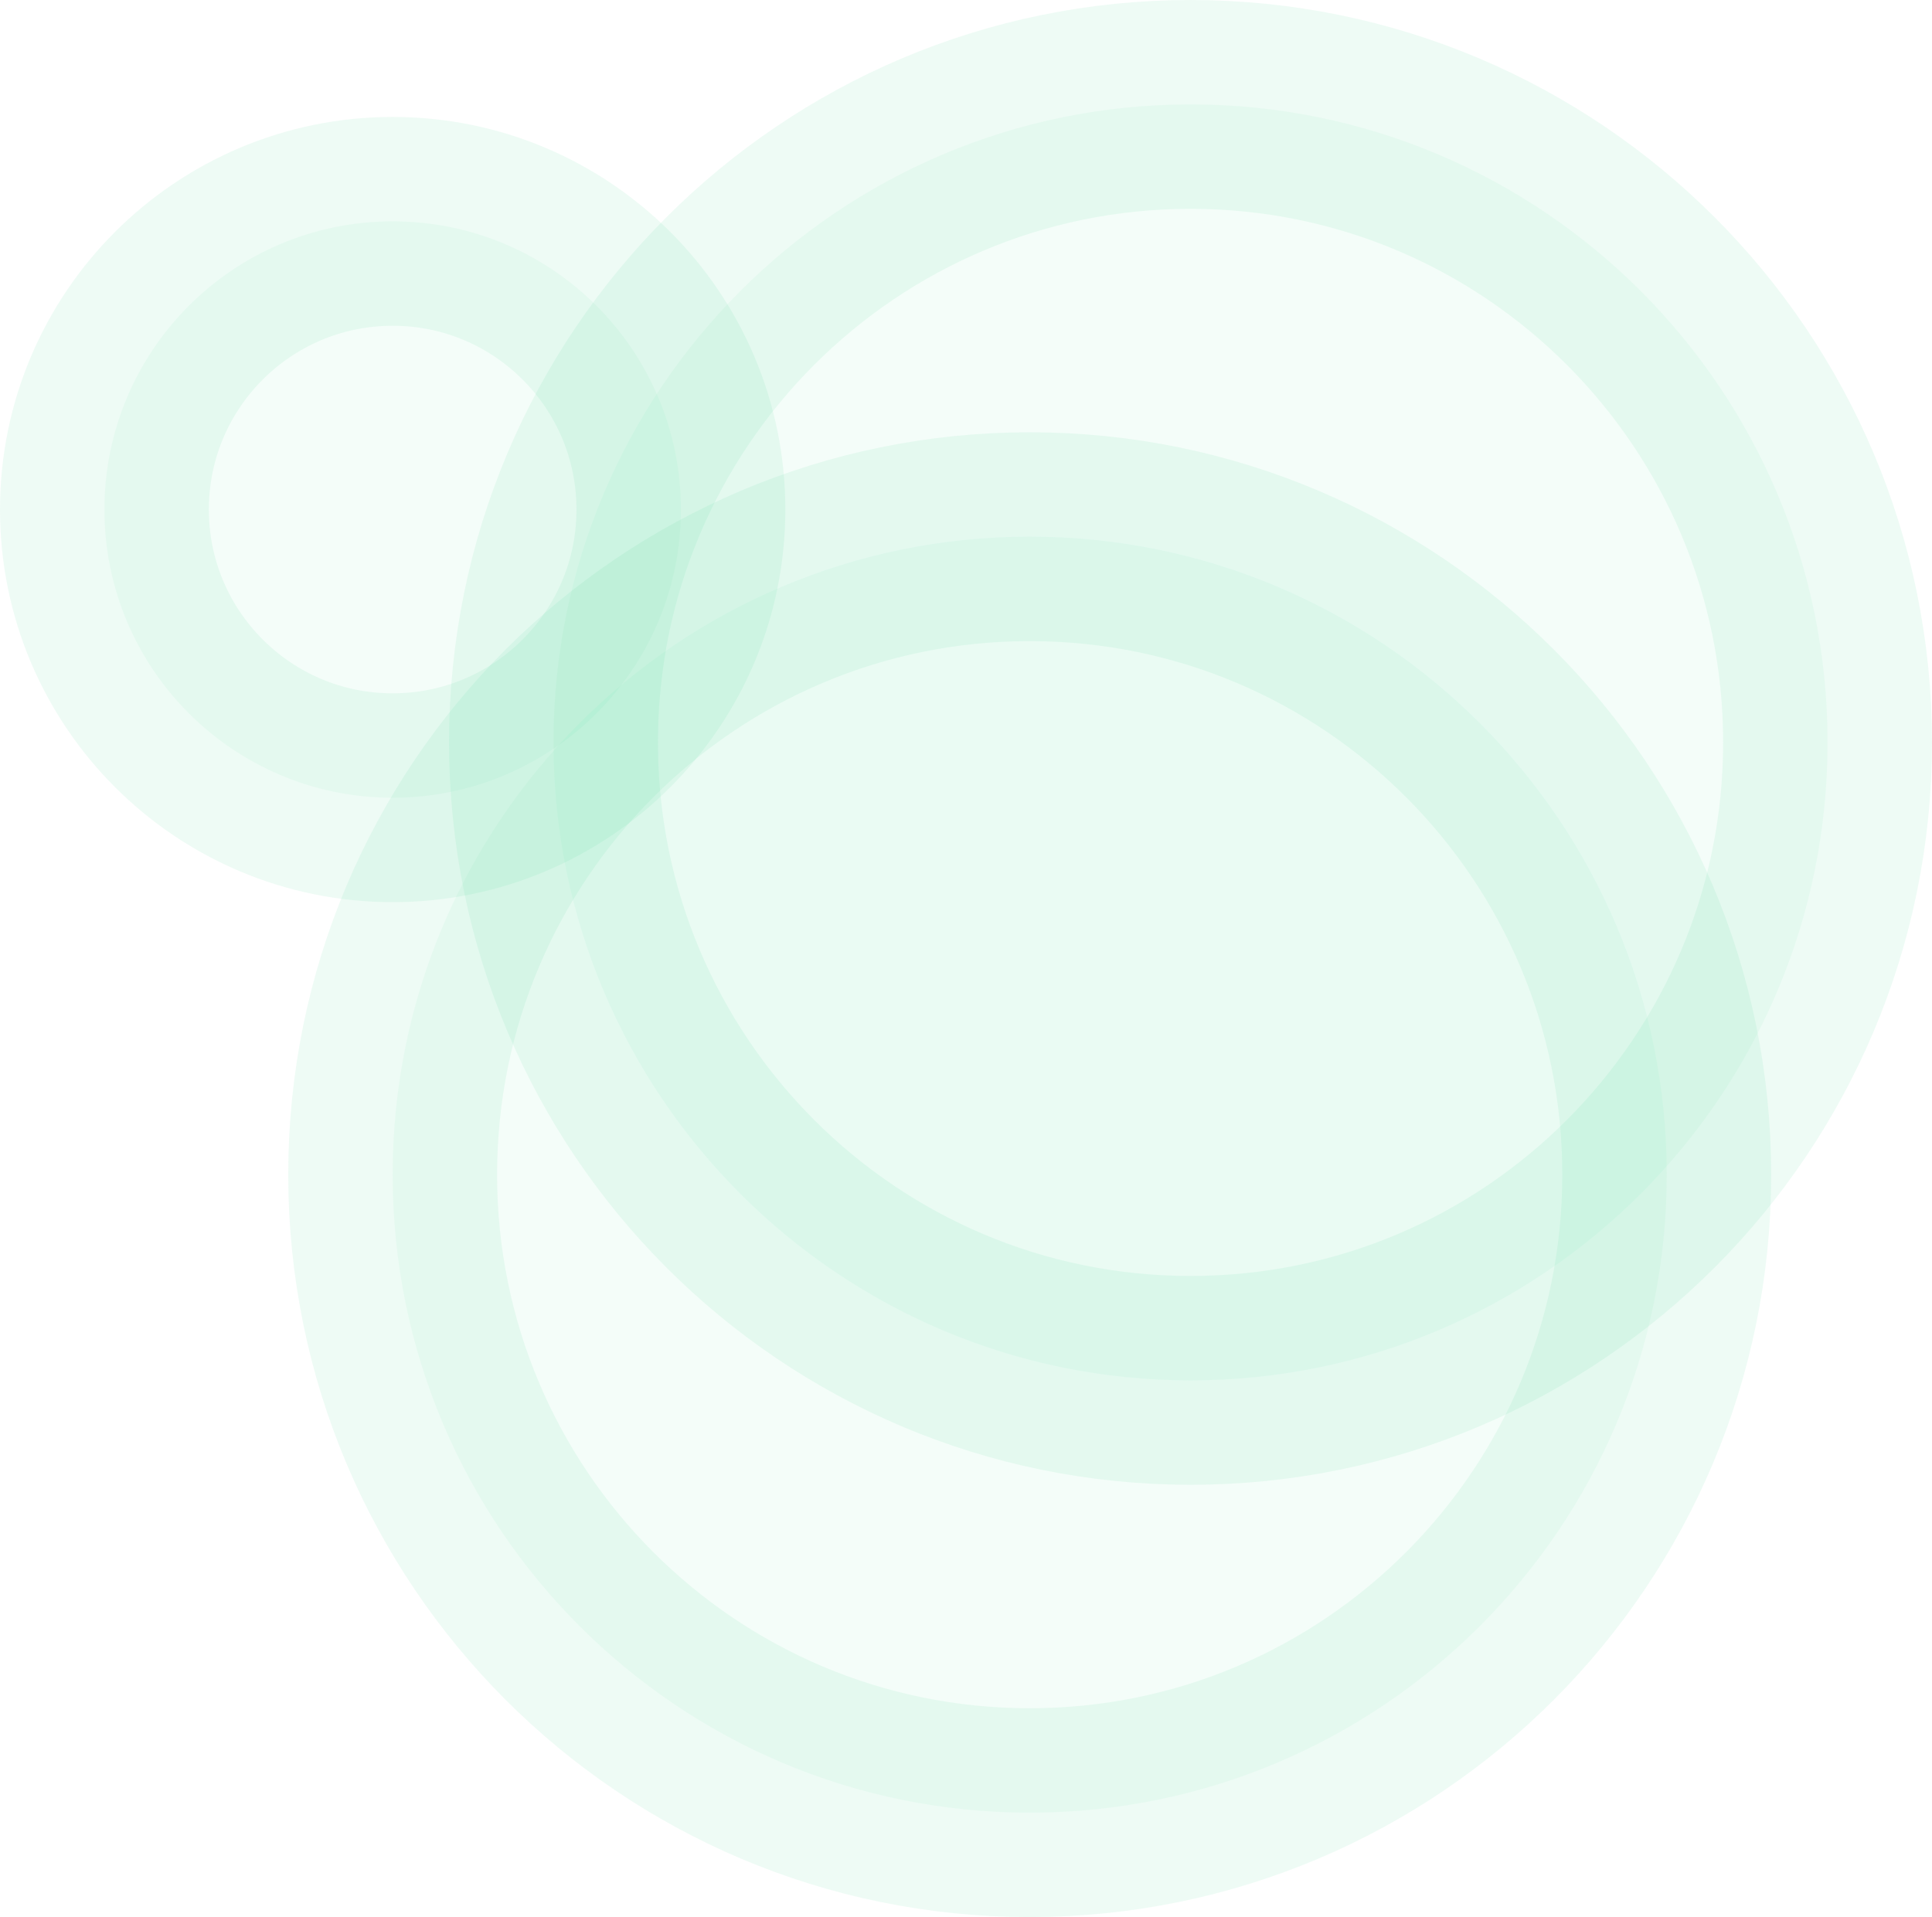
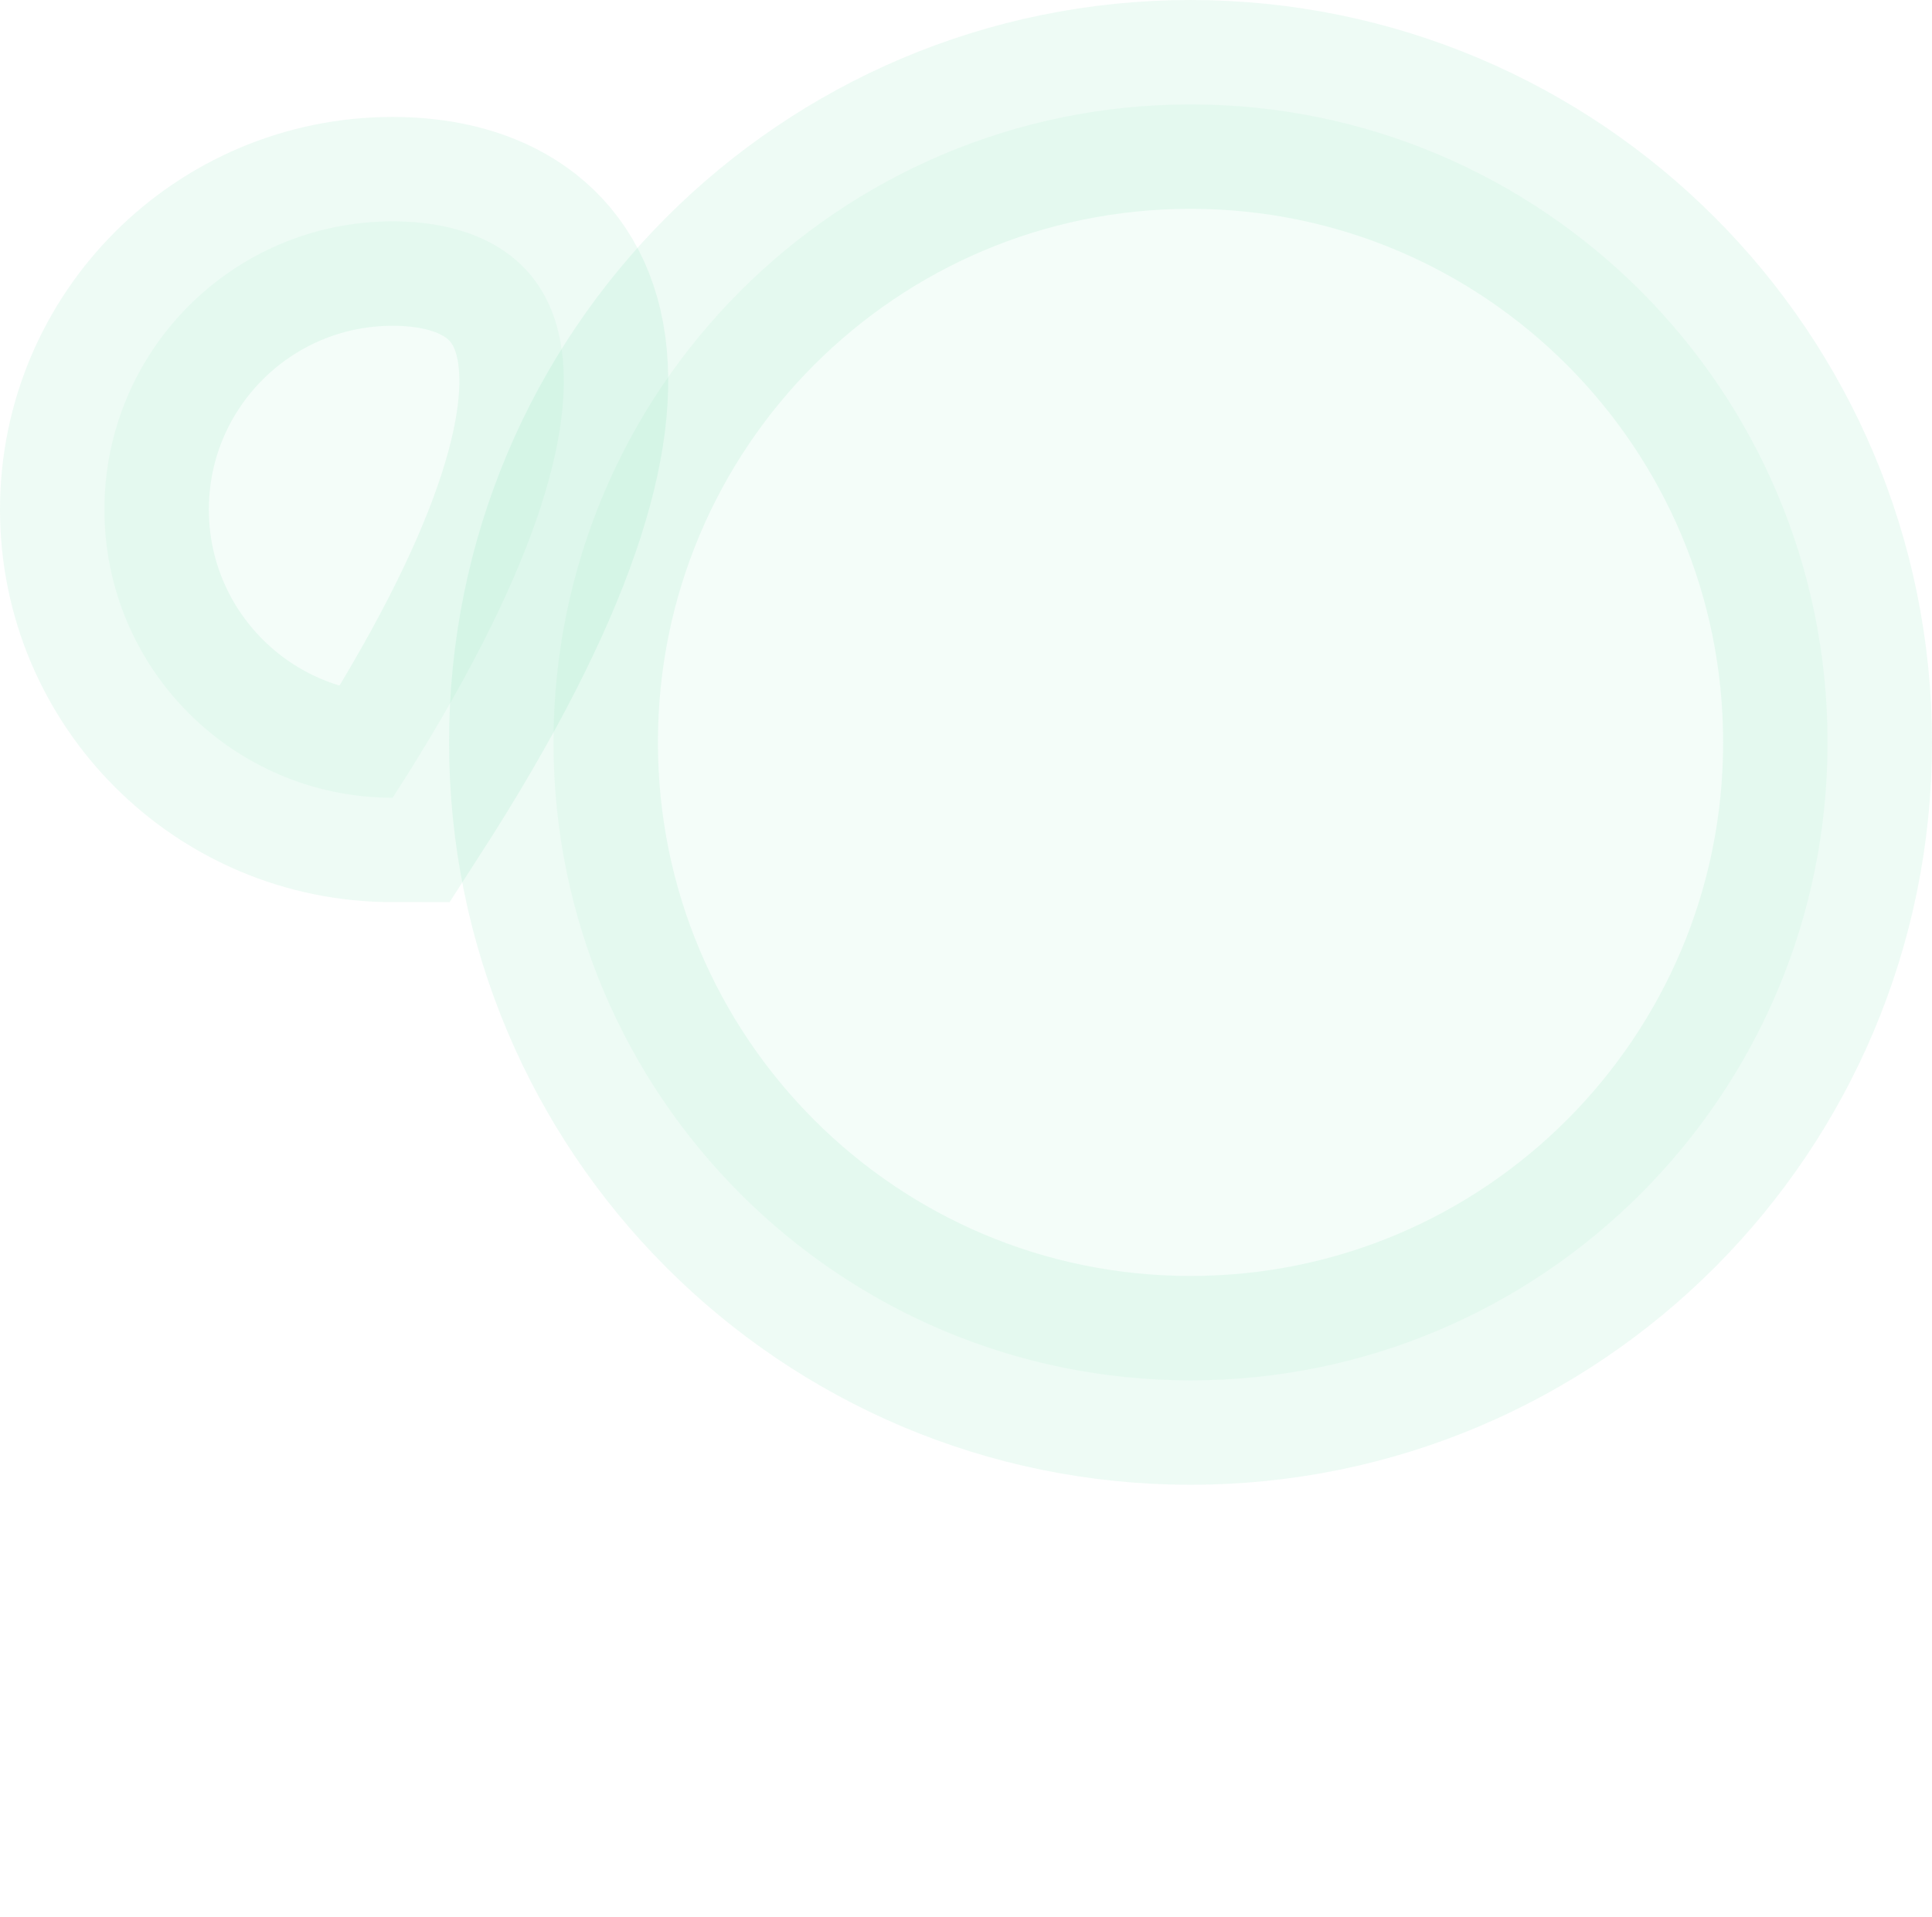
<svg xmlns="http://www.w3.org/2000/svg" width="925" height="918" viewBox="0 0 925 918" fill="none">
  <path opacity="0.5" d="M570 50C401.553 50 265 186.777 265 355.5C265 524.223 401.553 661 570 661C738.447 661 875 524.223 875 355.5C875 186.777 738.447 50 570 50Z" fill="#25D17F" fill-opacity="0.1" stroke="#25D17F" stroke-opacity="0.15" stroke-width="100" />
-   <path opacity="0.5" d="M493 257C324.553 257 188 393.777 188 562.5C188 731.223 324.553 868 493 868C661.447 868 798 731.223 798 562.5C798 393.777 661.447 257 493 257Z" fill="#25D17F" fill-opacity="0.1" stroke="#25D17F" stroke-opacity="0.15" stroke-width="100" />
-   <path opacity="0.5" d="M188 106C111.785 106 50 167.785 50 244C50 320.215 111.785 382 188 382C264.215 382 326 320.215 326 244C326 167.785 264.215 106 188 106Z" fill="#25D17F" fill-opacity="0.1" stroke="#25D17F" stroke-opacity="0.15" stroke-width="100" />
+   <path opacity="0.5" d="M188 106C111.785 106 50 167.785 50 244C50 320.215 111.785 382 188 382C326 167.785 264.215 106 188 106Z" fill="#25D17F" fill-opacity="0.1" stroke="#25D17F" stroke-opacity="0.15" stroke-width="100" />
</svg>